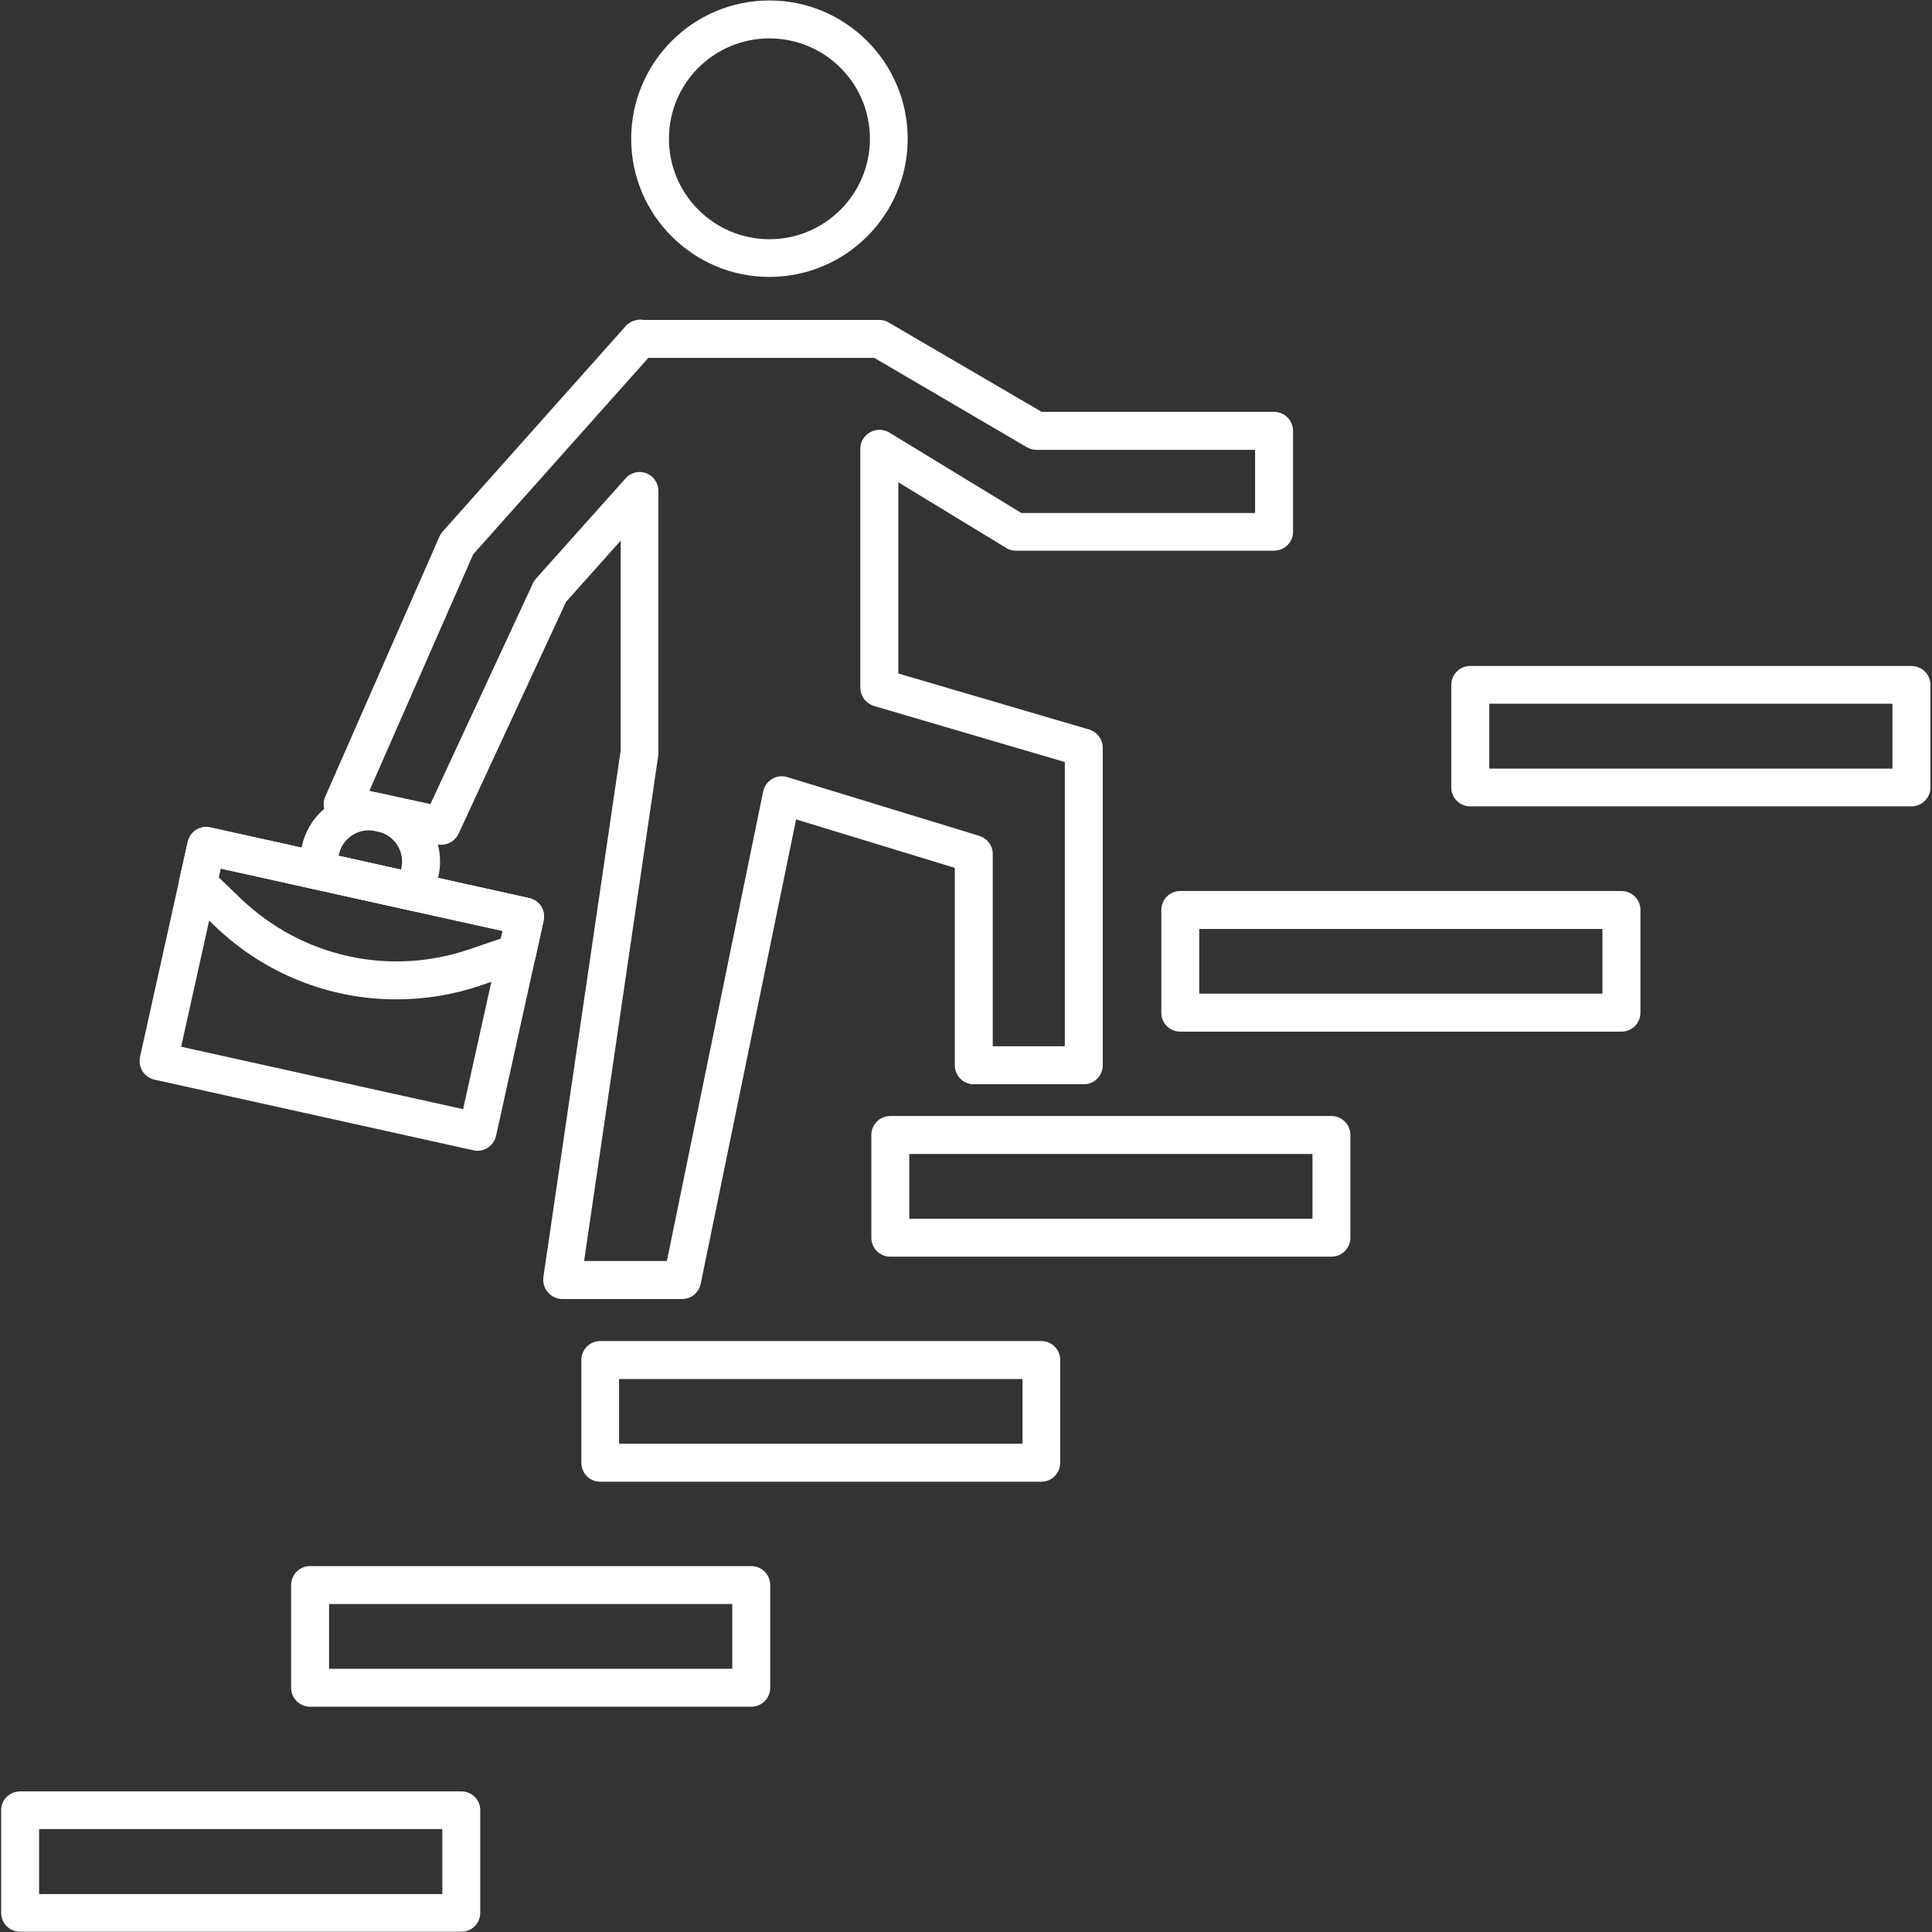
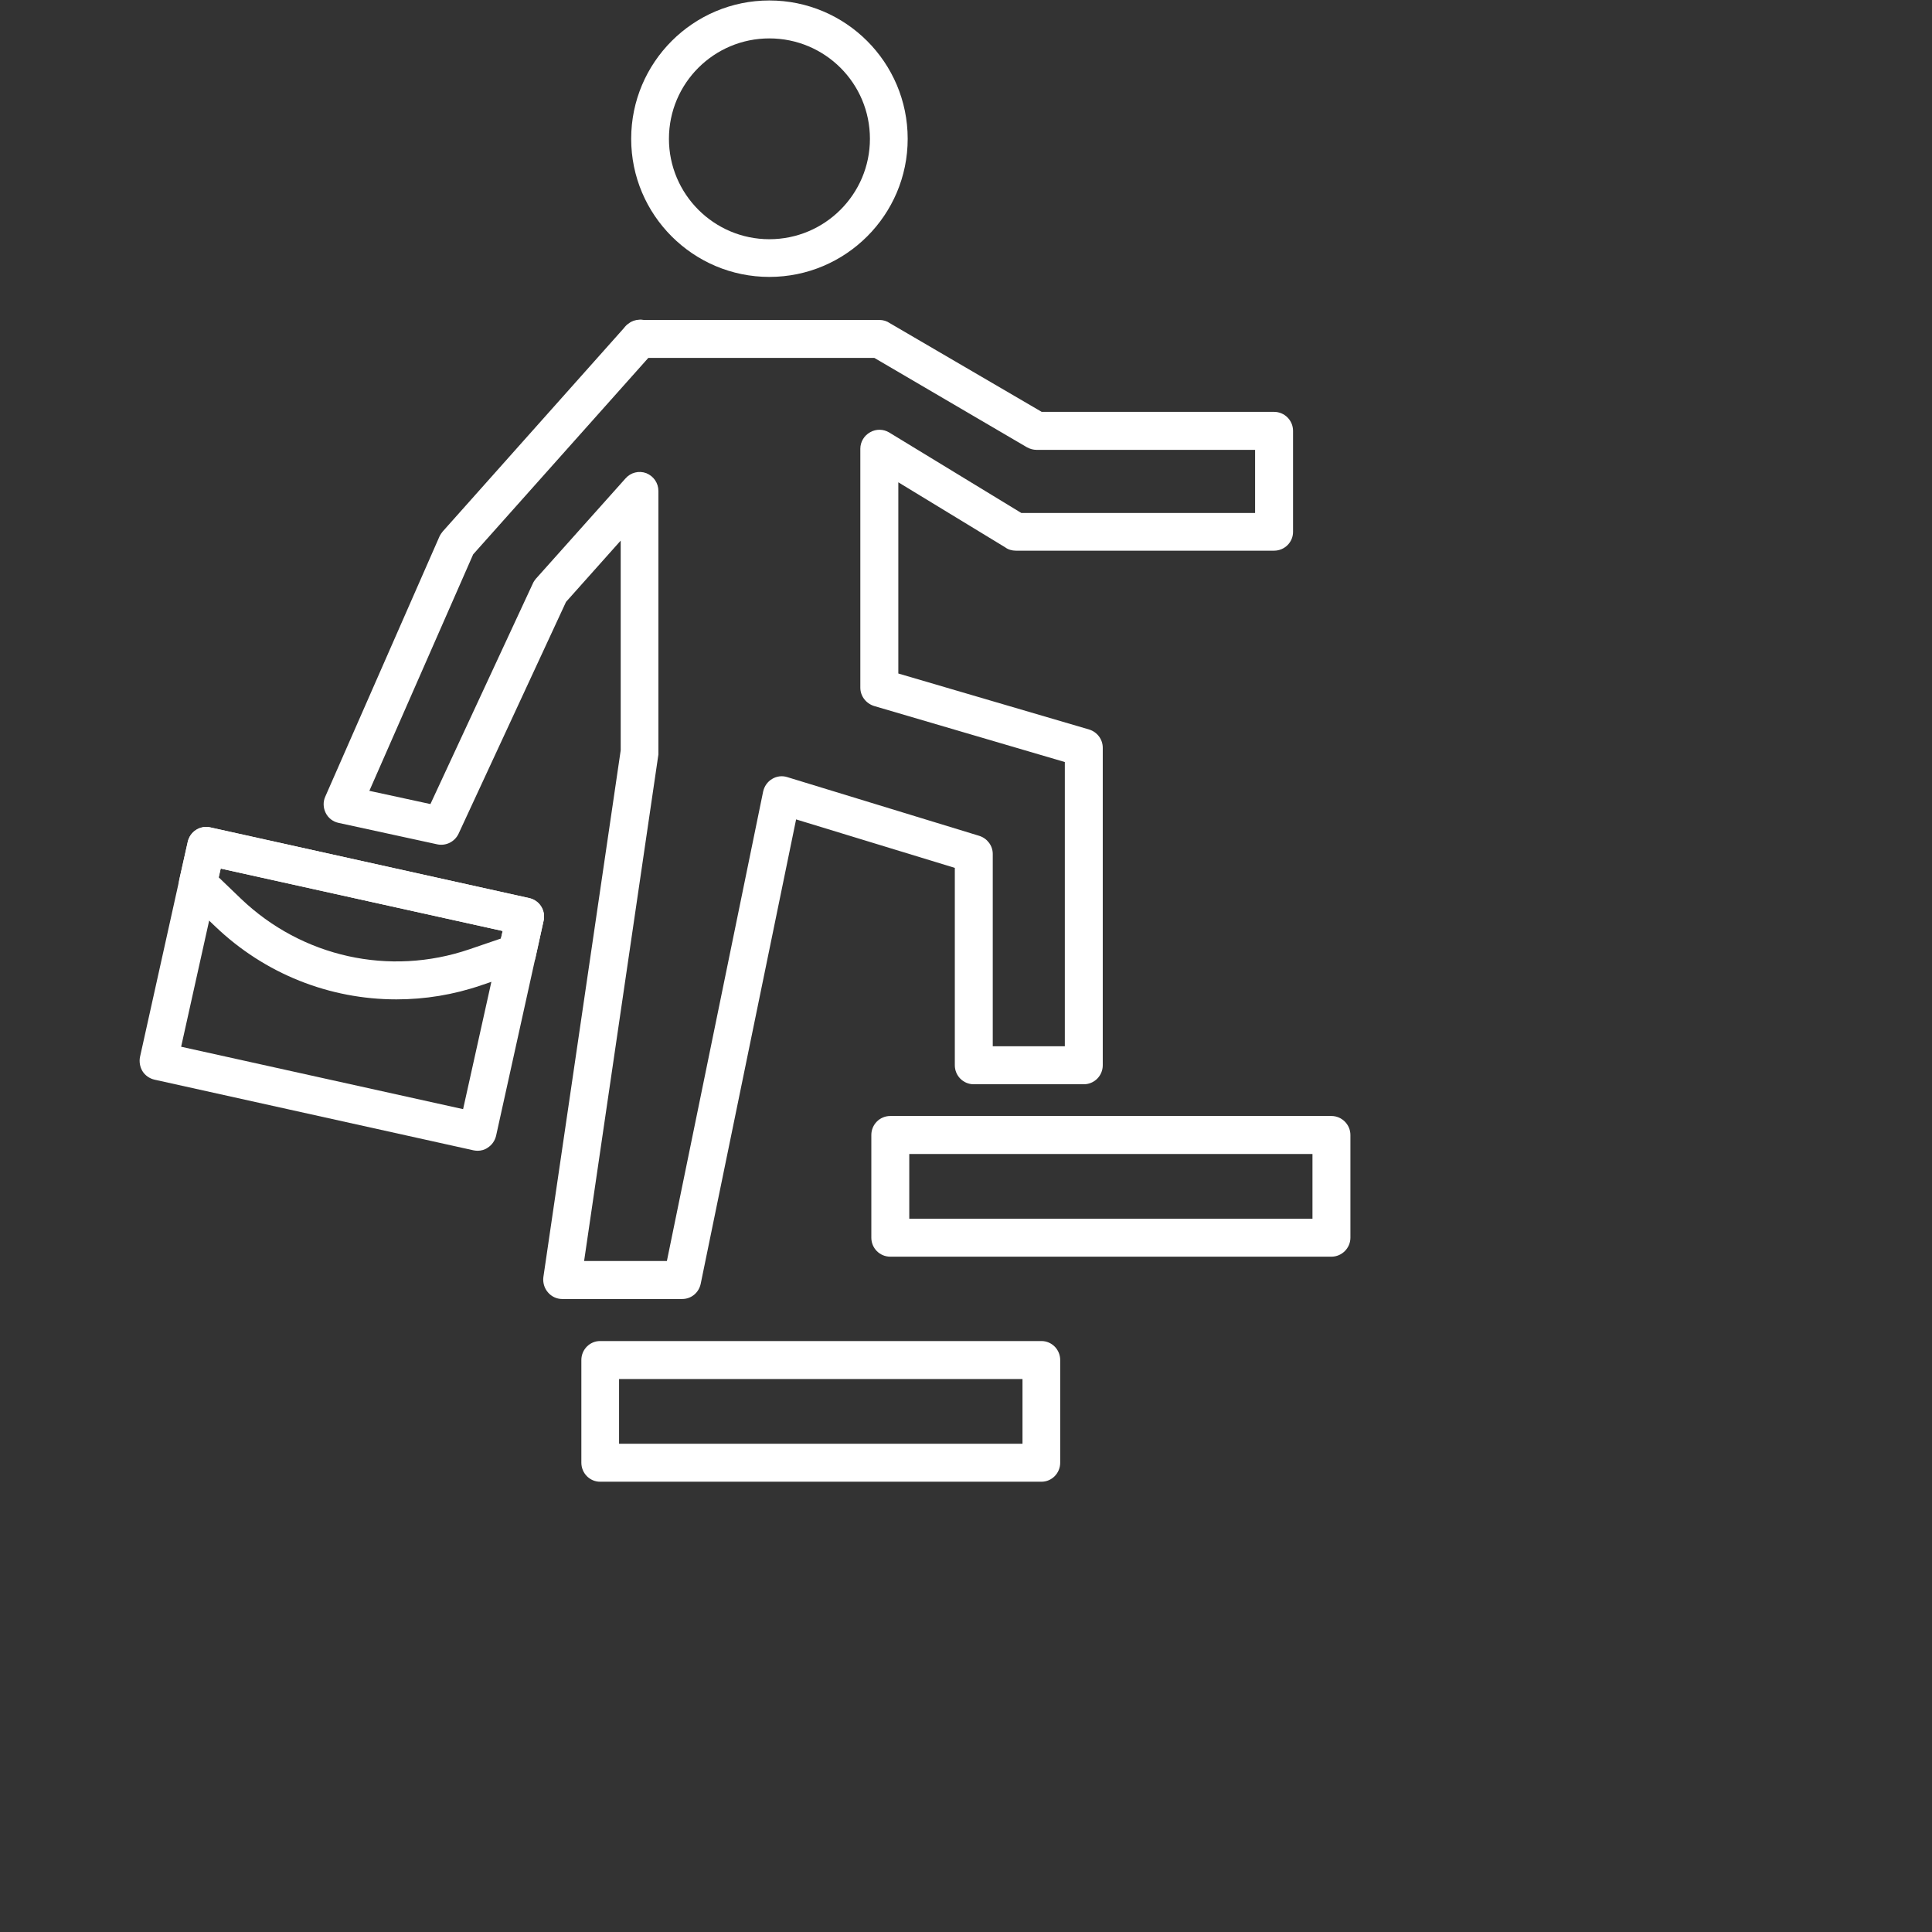
<svg xmlns="http://www.w3.org/2000/svg" width="44" zoomAndPan="magnify" viewBox="0 0 33 33" height="44" preserveAspectRatio="xMidYMid meet" version="1.0">
  <rect x="0" y="0" width="33" height="33" fill="#333333" stroke="none" />
  <defs>
    <clipPath id="17fa62535e">
-       <path d="M 0.02 30 L 9 30 L 9 33 L 0.02 33 Z M 0.02 30 " clip-rule="nonzero" />
-     </clipPath>
+       </clipPath>
  </defs>
  <g clip-path="url(#17fa62535e)">
-     <path fill="#ffffff" d="M 0.668 32.352 L 7.555 32.352 L 7.555 31.242 L 0.668 31.242 Z M 7.879 32.996 L 0.344 32.996 C 0.164 32.996 0.02 32.852 0.02 32.672 L 0.02 30.918 C 0.02 30.742 0.164 30.598 0.344 30.598 L 7.879 30.598 C 8.059 30.598 8.203 30.742 8.203 30.918 L 8.203 32.672 C 8.203 32.852 8.059 32.996 7.879 32.996 " fill-opacity="1" fill-rule="nonzero" />
+     <path fill="#ffffff" d="M 0.668 32.352 L 7.555 32.352 L 7.555 31.242 L 0.668 31.242 Z M 7.879 32.996 L 0.344 32.996 L 0.02 30.918 C 0.02 30.742 0.164 30.598 0.344 30.598 L 7.879 30.598 C 8.059 30.598 8.203 30.742 8.203 30.918 L 8.203 32.672 C 8.203 32.852 8.059 32.996 7.879 32.996 " fill-opacity="1" fill-rule="nonzero" />
  </g>
-   <path fill="#ffffff" d="M 5.621 28.504 L 12.508 28.504 L 12.508 27.398 L 5.621 27.398 Z M 12.832 29.152 L 5.297 29.152 C 5.117 29.152 4.973 29.008 4.973 28.828 L 4.973 27.074 C 4.973 26.895 5.117 26.75 5.297 26.75 L 12.832 26.75 C 13.012 26.75 13.156 26.895 13.156 27.074 L 13.156 28.828 C 13.156 29.008 13.012 29.152 12.832 29.152 " fill-opacity="1" fill-rule="nonzero" />
  <path fill="#ffffff" d="M 10.574 24.66 L 17.465 24.66 L 17.465 23.555 L 10.574 23.555 Z M 17.789 25.309 L 10.25 25.309 C 10.074 25.309 9.93 25.164 9.93 24.984 L 9.93 23.23 C 9.93 23.051 10.074 22.906 10.25 22.906 L 17.789 22.906 C 17.965 22.906 18.109 23.051 18.109 23.23 L 18.109 24.984 C 18.109 25.164 17.965 25.309 17.789 25.309 " fill-opacity="1" fill-rule="nonzero" />
  <path fill="#ffffff" d="M 15.531 20.816 L 22.418 20.816 L 22.418 19.711 L 15.531 19.711 Z M 22.742 21.465 L 15.207 21.465 C 15.027 21.465 14.883 21.32 14.883 21.141 L 14.883 19.387 C 14.883 19.207 15.027 19.062 15.207 19.062 L 22.742 19.062 C 22.918 19.062 23.066 19.207 23.066 19.387 L 23.066 21.141 C 23.066 21.32 22.918 21.465 22.742 21.465 " fill-opacity="1" fill-rule="nonzero" />
-   <path fill="#ffffff" d="M 20.484 16.973 L 27.371 16.973 L 27.371 15.867 L 20.484 15.867 Z M 27.695 17.621 L 20.16 17.621 C 19.98 17.621 19.836 17.477 19.836 17.297 L 19.836 15.543 C 19.836 15.363 19.98 15.219 20.16 15.219 L 27.695 15.219 C 27.875 15.219 28.02 15.363 28.02 15.543 L 28.02 17.297 C 28.02 17.477 27.875 17.621 27.695 17.621 " fill-opacity="1" fill-rule="nonzero" />
-   <path fill="#ffffff" d="M 25.438 13.129 L 32.324 13.129 L 32.324 12.02 L 25.438 12.02 Z M 32.648 13.773 L 25.113 13.773 C 24.934 13.773 24.789 13.629 24.789 13.453 L 24.789 11.699 C 24.789 11.52 24.934 11.375 25.113 11.375 L 32.648 11.375 C 32.828 11.375 32.973 11.52 32.973 11.699 L 32.973 13.453 C 32.973 13.629 32.828 13.773 32.648 13.773 " fill-opacity="1" fill-rule="nonzero" />
  <path fill="#ffffff" d="M 9.977 21.539 L 11.391 21.539 L 13.035 13.52 C 13.055 13.43 13.109 13.352 13.188 13.305 C 13.266 13.258 13.359 13.246 13.445 13.273 L 16.727 14.277 C 16.863 14.32 16.957 14.445 16.957 14.586 L 16.957 17.871 L 18.188 17.871 L 18.188 13.016 L 14.93 12.059 C 14.793 12.016 14.695 11.891 14.695 11.746 L 14.695 7.664 C 14.695 7.547 14.762 7.438 14.863 7.383 C 14.965 7.324 15.09 7.328 15.188 7.387 L 17.445 8.762 L 21.438 8.762 L 21.438 7.684 L 17.707 7.684 C 17.648 7.684 17.594 7.668 17.543 7.641 L 14.934 6.113 L 11.074 6.113 L 8.082 9.469 L 6.309 13.508 L 7.352 13.734 L 9.102 9.965 C 9.113 9.938 9.133 9.91 9.152 9.887 L 10.684 8.172 C 10.773 8.07 10.914 8.035 11.039 8.082 C 11.164 8.133 11.246 8.25 11.246 8.387 L 11.246 12.84 C 11.246 12.855 11.246 12.871 11.246 12.887 Z M 11.652 22.188 L 9.602 22.188 C 9.508 22.188 9.418 22.145 9.359 22.074 C 9.297 22.004 9.27 21.906 9.281 21.816 L 10.602 12.816 L 10.602 9.234 L 9.668 10.281 L 7.832 14.242 C 7.766 14.379 7.617 14.453 7.469 14.422 L 5.781 14.055 C 5.688 14.035 5.605 13.973 5.562 13.883 C 5.52 13.797 5.516 13.695 5.555 13.609 L 7.508 9.16 C 7.523 9.129 7.543 9.102 7.562 9.078 L 10.656 5.605 C 10.68 5.574 10.707 5.543 10.742 5.523 C 10.789 5.484 10.852 5.465 10.914 5.461 C 10.941 5.457 10.969 5.461 10.996 5.465 L 15.02 5.465 C 15.086 5.465 15.148 5.484 15.199 5.52 L 17.793 7.035 L 21.762 7.035 C 21.941 7.035 22.086 7.18 22.086 7.359 L 22.086 9.086 C 22.086 9.262 21.941 9.406 21.762 9.406 L 17.352 9.406 C 17.285 9.406 17.219 9.387 17.168 9.348 L 15.344 8.238 L 15.344 11.504 L 18.605 12.461 C 18.742 12.504 18.836 12.629 18.836 12.773 L 18.836 18.195 C 18.836 18.375 18.691 18.52 18.512 18.52 L 16.633 18.52 C 16.453 18.52 16.309 18.375 16.309 18.195 L 16.309 14.824 L 13.598 13.996 L 11.969 21.926 C 11.938 22.078 11.809 22.188 11.652 22.188 " fill-opacity="1" fill-rule="nonzero" />
  <path fill="#ffffff" d="M 13.141 0.656 C 12.195 0.656 11.426 1.422 11.426 2.371 C 11.426 3.316 12.195 4.086 13.141 4.086 C 14.09 4.086 14.859 3.316 14.859 2.371 C 14.859 1.422 14.09 0.656 13.141 0.656 Z M 13.141 4.73 C 11.84 4.73 10.781 3.672 10.781 2.371 C 10.781 1.066 11.84 0.008 13.141 0.008 C 14.445 0.008 15.504 1.066 15.504 2.371 C 15.504 3.672 14.445 4.73 13.141 4.73 " fill-opacity="1" fill-rule="nonzero" />
  <path fill="#ffffff" d="M 3.094 17.879 L 7.91 18.945 L 8.586 15.902 L 3.77 14.836 Z M 8.156 19.656 C 8.133 19.656 8.109 19.652 8.086 19.648 L 2.637 18.441 C 2.555 18.422 2.48 18.371 2.434 18.297 C 2.391 18.227 2.375 18.137 2.391 18.055 L 3.207 14.379 C 3.246 14.203 3.418 14.094 3.594 14.133 L 9.039 15.34 C 9.215 15.379 9.324 15.551 9.285 15.727 L 8.473 19.402 C 8.453 19.484 8.402 19.559 8.328 19.605 C 8.277 19.641 8.215 19.656 8.156 19.656 " fill-opacity="1" fill-rule="nonzero" />
-   <path fill="#ffffff" d="M 5.781 14.617 L 6.852 14.855 L 6.855 14.828 C 6.918 14.547 6.742 14.27 6.461 14.207 L 6.41 14.195 C 6.129 14.133 5.852 14.312 5.789 14.594 Z M 7.098 15.562 C 7.074 15.562 7.051 15.562 7.027 15.555 L 5.328 15.18 C 5.152 15.141 5.043 14.969 5.082 14.793 L 5.156 14.453 C 5.297 13.82 5.922 13.422 6.551 13.562 L 6.602 13.574 C 7.23 13.715 7.629 14.34 7.488 14.969 L 7.414 15.312 C 7.395 15.395 7.344 15.469 7.27 15.512 C 7.219 15.547 7.156 15.562 7.098 15.562 " fill-opacity="1" fill-rule="nonzero" />
  <path fill="#ffffff" d="M 3.734 14.984 L 4.117 15.352 C 5.16 16.348 6.652 16.68 8.016 16.215 L 8.555 16.031 L 8.586 15.902 L 3.77 14.836 Z M 6.77 17.07 C 5.633 17.07 4.523 16.637 3.672 15.82 L 3.156 15.328 C 3.074 15.246 3.039 15.133 3.062 15.023 L 3.207 14.379 C 3.227 14.293 3.277 14.223 3.348 14.176 C 3.422 14.129 3.508 14.113 3.594 14.133 L 9.039 15.34 C 9.215 15.379 9.324 15.551 9.285 15.727 L 9.148 16.352 C 9.125 16.461 9.043 16.551 8.938 16.586 L 8.223 16.828 C 7.746 16.992 7.258 17.07 6.77 17.07 " fill-opacity="1" fill-rule="nonzero" />
</svg>